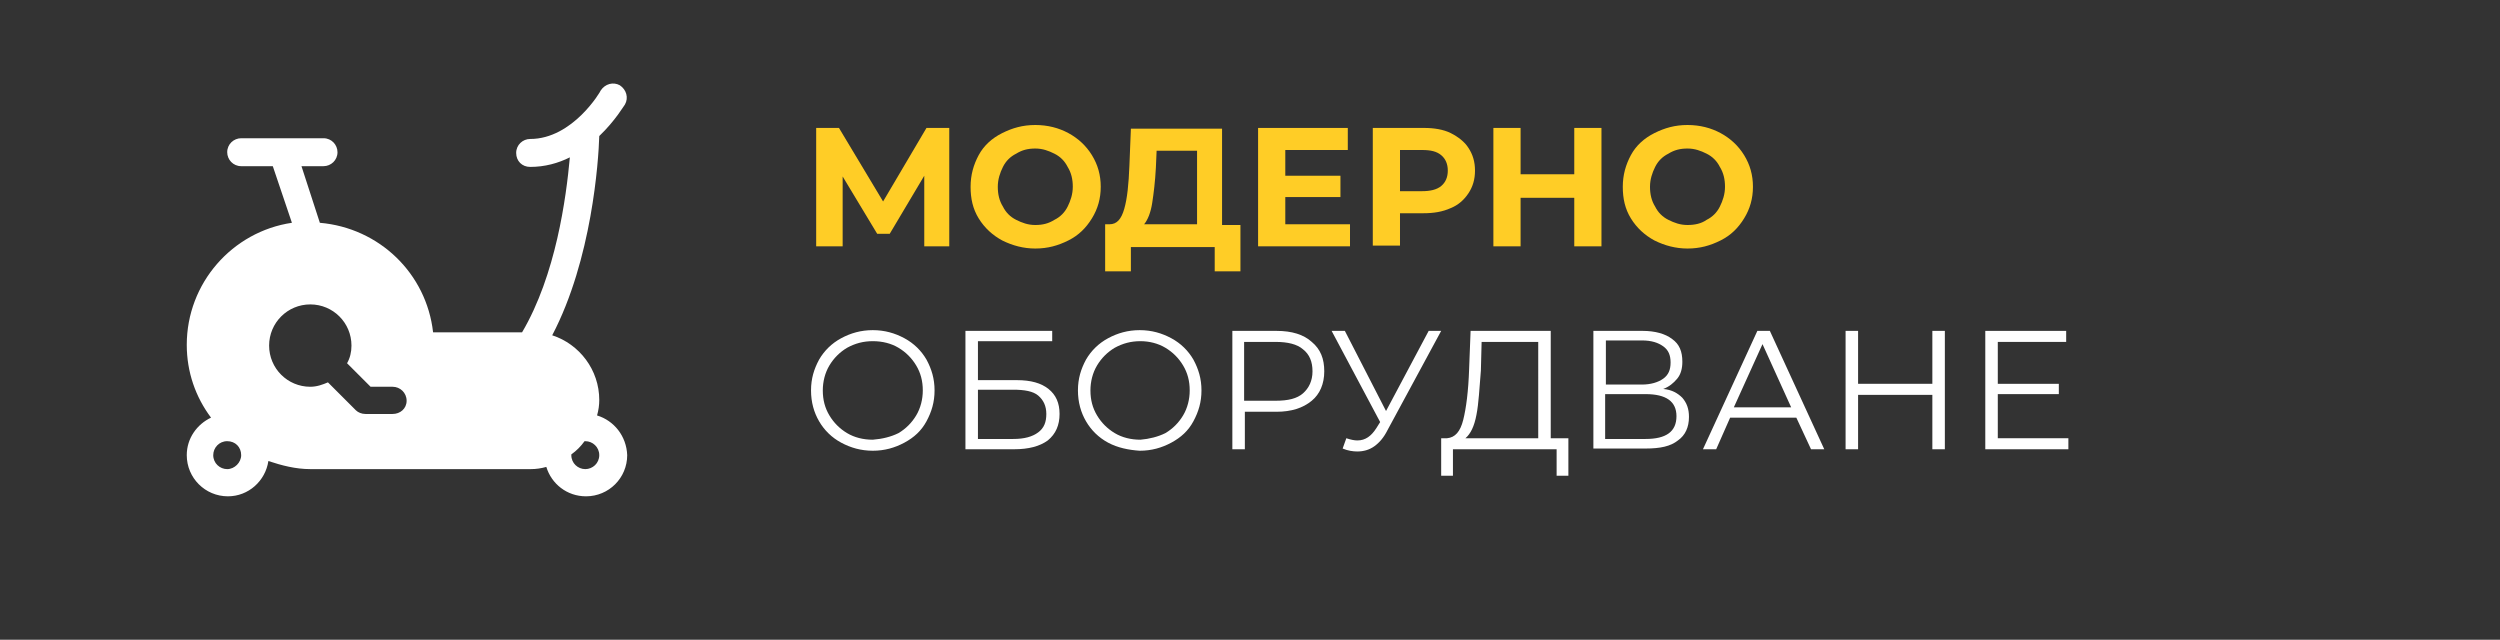
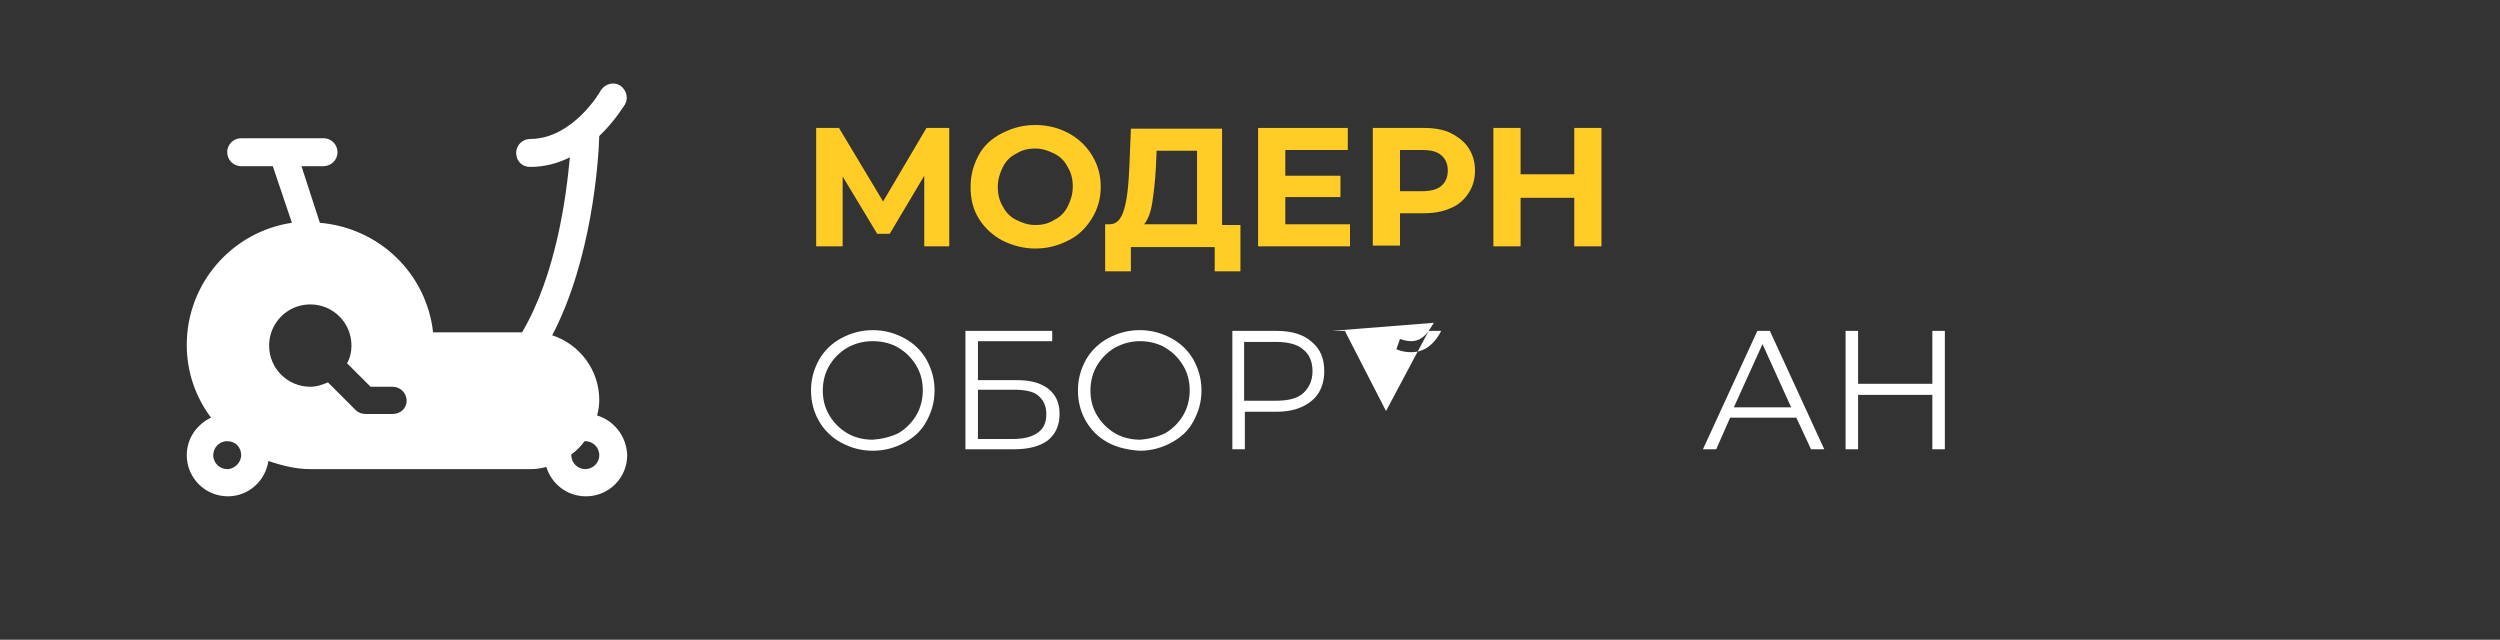
<svg xmlns="http://www.w3.org/2000/svg" version="1.1" id="Layer_1" x="0px" y="0px" width="340px" height="87px" viewBox="0 0 340 87" style="enable-background:new 0 0 340 87;" xml:space="preserve">
  <rect x="0" y="0" width="340" height="87" fill="#333333" stroke="none" />
  <style type="text/css">
	.st0{fill:#FFFFFF;}
	.st1{fill:#FFCD26;}
</style>
  <g>
    <path class="st1" d="M125.7,33.5l0-9.6l-4.7,7.9h-1.7l-4.7-7.8v9.5H111V17.4h3.1l6,10l5.9-10h3.1l0,16.1H125.7z" />
    <path class="st1" d="M136.3,32.7c-1.3-0.7-2.4-1.7-3.2-3c-0.8-1.3-1.1-2.7-1.1-4.3s0.4-3,1.1-4.3s1.8-2.3,3.2-3s2.8-1.1,4.5-1.1   c1.7,0,3.2,0.4,4.5,1.1s2.4,1.7,3.2,3s1.2,2.7,1.2,4.3s-0.4,3-1.2,4.3c-0.8,1.3-1.8,2.3-3.2,3s-2.8,1.1-4.5,1.1   C139.2,33.8,137.7,33.4,136.3,32.7z M143.4,29.9c0.8-0.4,1.4-1,1.8-1.8c0.4-0.8,0.7-1.7,0.7-2.7s-0.2-1.9-0.7-2.7   c-0.4-0.8-1-1.4-1.8-1.8c-0.8-0.4-1.6-0.7-2.6-0.7c-1,0-1.8,0.2-2.6,0.7c-0.8,0.4-1.4,1-1.8,1.8c-0.4,0.8-0.7,1.7-0.7,2.7   s0.2,1.9,0.7,2.7c0.4,0.8,1,1.4,1.8,1.8c0.8,0.4,1.6,0.7,2.6,0.7C141.8,30.6,142.6,30.4,143.4,29.9z" />
    <path class="st1" d="M168.7,30.5v6.4h-3.5v-3.3h-11.4v3.3h-3.5l0-6.4h0.6c1,0,1.6-0.7,2-2.1c0.4-1.4,0.6-3.3,0.7-5.9l0.2-5h12.4   v13.1H168.7z M156.7,27.6c-0.2,1.3-0.6,2.3-1.1,2.9h7.2v-10h-5.5l-0.1,2.3C157.1,24.7,156.9,26.3,156.7,27.6z" />
    <path class="st1" d="M183.6,30.5v3h-12.5V17.4h12.2v3h-8.5v3.5h7.5v2.9h-7.5v3.7H183.6z" />
    <path class="st1" d="M197.3,18.1c1,0.5,1.9,1.2,2.4,2c0.6,0.9,0.9,1.9,0.9,3.1c0,1.2-0.3,2.2-0.9,3.1c-0.6,0.9-1.4,1.6-2.4,2   c-1.1,0.5-2.3,0.7-3.7,0.7h-3.2v4.4h-3.7V17.4h7C195,17.4,196.3,17.6,197.3,18.1z M196,25.3c0.6-0.5,0.9-1.2,0.9-2.1   c0-0.9-0.3-1.6-0.9-2.1c-0.6-0.5-1.4-0.7-2.6-0.7h-3V26h3C194.5,26,195.4,25.8,196,25.3z" />
    <path class="st1" d="M217.8,17.4v16.1h-3.7v-6.6h-7.3v6.6h-3.7V17.4h3.7v6.3h7.3v-6.3H217.8z" />
-     <path class="st1" d="M225,32.7c-1.3-0.7-2.4-1.7-3.2-3c-0.8-1.3-1.1-2.7-1.1-4.3s0.4-3,1.1-4.3s1.8-2.3,3.2-3s2.8-1.1,4.5-1.1   c1.7,0,3.2,0.4,4.5,1.1s2.4,1.7,3.2,3s1.2,2.7,1.2,4.3s-0.4,3-1.2,4.3c-0.8,1.3-1.8,2.3-3.2,3s-2.8,1.1-4.5,1.1   C227.9,33.8,226.4,33.4,225,32.7z M232.1,29.9c0.8-0.4,1.4-1,1.8-1.8c0.4-0.8,0.7-1.7,0.7-2.7s-0.2-1.9-0.7-2.7   c-0.4-0.8-1-1.4-1.8-1.8c-0.8-0.4-1.6-0.7-2.6-0.7c-1,0-1.8,0.2-2.6,0.7c-0.8,0.4-1.4,1-1.8,1.8c-0.4,0.8-0.7,1.7-0.7,2.7   s0.2,1.9,0.7,2.7c0.4,0.8,1,1.4,1.8,1.8c0.8,0.4,1.6,0.7,2.6,0.7C230.5,30.6,231.4,30.4,232.1,29.9z" />
    <path class="st0" d="M114.4,60.2c-1.3-0.7-2.3-1.7-3-2.9s-1.1-2.6-1.1-4.2s0.4-2.9,1.1-4.2c0.7-1.2,1.7-2.2,3-2.9   c1.3-0.7,2.7-1.1,4.3-1.1s3,0.4,4.3,1.1s2.3,1.7,3,2.9c0.7,1.3,1.1,2.6,1.1,4.2s-0.4,2.9-1.1,4.2c-0.7,1.3-1.7,2.2-3,2.9   c-1.3,0.7-2.7,1.1-4.3,1.1S115.7,60.9,114.4,60.2z M122.2,58.9c1-0.6,1.8-1.4,2.4-2.4c0.6-1,0.9-2.2,0.9-3.4c0-1.3-0.3-2.4-0.9-3.4   c-0.6-1-1.4-1.8-2.4-2.4c-1-0.6-2.2-0.9-3.5-0.9c-1.3,0-2.4,0.3-3.5,0.9c-1,0.6-1.8,1.4-2.4,2.4s-0.9,2.2-0.9,3.4   c0,1.3,0.3,2.4,0.9,3.4s1.4,1.8,2.4,2.4c1,0.6,2.2,0.9,3.5,0.9C120,59.7,121.2,59.4,122.2,58.9z" />
    <path class="st0" d="M131.3,45h11.8v1.4H133v5.3h5.3c1.9,0,3.3,0.4,4.3,1.2c1,0.8,1.5,1.9,1.5,3.4c0,1.5-0.5,2.7-1.6,3.6   c-1.1,0.8-2.6,1.2-4.6,1.2h-6.6V45z M137.8,59.7c1.5,0,2.6-0.3,3.4-0.9c0.8-0.6,1.1-1.4,1.1-2.5c0-1.1-0.4-1.9-1.1-2.5   s-1.9-0.8-3.4-0.8H133v6.7H137.8z" />
    <path class="st0" d="M150.7,60.2c-1.3-0.7-2.3-1.7-3-2.9s-1.1-2.6-1.1-4.2s0.4-2.9,1.1-4.2c0.7-1.2,1.7-2.2,3-2.9s2.7-1.1,4.3-1.1   c1.6,0,3,0.4,4.3,1.1c1.3,0.7,2.3,1.7,3,2.9c0.7,1.3,1.1,2.6,1.1,4.2s-0.4,2.9-1.1,4.2c-0.7,1.3-1.7,2.2-3,2.9   c-1.3,0.7-2.7,1.1-4.3,1.1C153.5,61.2,152,60.9,150.7,60.2z M158.5,58.9c1-0.6,1.8-1.4,2.4-2.4s0.9-2.2,0.9-3.4   c0-1.3-0.3-2.4-0.9-3.4s-1.4-1.8-2.4-2.4c-1-0.6-2.2-0.9-3.4-0.9c-1.3,0-2.4,0.3-3.5,0.9c-1,0.6-1.8,1.4-2.4,2.4   c-0.6,1-0.9,2.2-0.9,3.4c0,1.3,0.3,2.4,0.9,3.4c0.6,1,1.4,1.8,2.4,2.4c1,0.6,2.2,0.9,3.5,0.9C156.3,59.7,157.5,59.4,158.5,58.9z" />
    <path class="st0" d="M178.4,46.5c1.2,1,1.7,2.3,1.7,4c0,1.7-0.6,3.1-1.7,4c-1.2,1-2.8,1.5-4.8,1.5h-4.3v5.1h-1.7V45h6   C175.7,45,177.3,45.5,178.4,46.5z M177.2,53.5c0.8-0.7,1.3-1.7,1.3-3c0-1.3-0.4-2.3-1.3-3c-0.8-0.7-2.1-1-3.7-1h-4.3v8h4.3   C175.2,54.5,176.4,54.2,177.2,53.5z" />
-     <path class="st0" d="M196,45l-7.3,13.5c-0.5,1-1.1,1.7-1.8,2.2c-0.7,0.5-1.5,0.7-2.3,0.7c-0.6,0-1.3-0.1-2-0.4l0.5-1.4   c0.6,0.2,1.1,0.3,1.5,0.3c1.1,0,1.9-0.6,2.6-1.7l0.5-0.8L181.1,45h1.8l5.6,10.9l5.8-10.9H196z" />
-     <path class="st0" d="M213.3,59.6v5.1h-1.6v-3.6h-14.1l0,3.6H196l0-5.1h0.8c1.1-0.1,1.8-0.9,2.2-2.5c0.4-1.6,0.7-3.9,0.8-6.9L200,45   h10.9v14.6H213.3z M200.8,56.4c-0.3,1.6-0.8,2.6-1.5,3.2h9.9V46.5h-7.7l-0.1,3.9C201.2,52.8,201.1,54.9,200.8,56.4z" />
-     <path class="st0" d="M228.8,54.1c0.6,0.7,0.9,1.5,0.9,2.6c0,1.4-0.5,2.5-1.5,3.2c-1,0.8-2.4,1.1-4.4,1.1h-7.1V45h6.7   c1.7,0,3.1,0.4,4,1.1c1,0.7,1.4,1.7,1.4,3.1c0,0.9-0.2,1.7-0.7,2.3c-0.5,0.6-1.1,1.1-1.9,1.4C227.4,53,228.2,53.5,228.8,54.1z    M218.4,52.3h4.9c1.2,0,2.2-0.3,2.9-0.8c0.7-0.5,1-1.2,1-2.2c0-1-0.3-1.7-1-2.2c-0.7-0.5-1.6-0.8-2.9-0.8h-4.9V52.3z M228,56.6   c0-2-1.4-3-4.2-3h-5.5v6.1h5.5C226.6,59.7,228,58.7,228,56.6z" />
+     <path class="st0" d="M196,45c-0.5,1-1.1,1.7-1.8,2.2c-0.7,0.5-1.5,0.7-2.3,0.7c-0.6,0-1.3-0.1-2-0.4l0.5-1.4   c0.6,0.2,1.1,0.3,1.5,0.3c1.1,0,1.9-0.6,2.6-1.7l0.5-0.8L181.1,45h1.8l5.6,10.9l5.8-10.9H196z" />
    <path class="st0" d="M244.3,56.8h-9l-1.9,4.3h-1.8l7.4-16.1h1.7l7.4,16.1h-1.8L244.3,56.8z M243.6,55.4l-3.9-8.6l-3.9,8.6H243.6z" />
    <path class="st0" d="M264.5,45v16.1h-1.7v-7.4h-10.1v7.4h-1.7V45h1.7v7.2h10.1V45H264.5z" />
-     <path class="st0" d="M281.3,59.6v1.5H270V45h11v1.5h-9.3v5.7h8.3v1.4h-8.3v6H281.3z" />
  </g>
  <g>
    <g>
      <path class="st0" d="M81.2,56.5c0.2-0.7,0.3-1.4,0.3-2.1c0-4.1-2.7-7.6-6.4-8.8c5.4-10.3,6.3-23.7,6.4-27.1    c2.2-2.1,3.4-4.2,3.5-4.3c0.5-0.9,0.2-2-0.7-2.6c-0.9-0.5-2-0.2-2.6,0.7c0,0.1-3.8,6.6-9.6,6.6c-1,0-1.9,0.8-1.9,1.9    s0.8,1.9,1.9,1.9c2,0,3.8-0.5,5.4-1.3c-0.5,5.5-1.9,16-6.5,23.8H58.9c-0.9-8-7.3-14.2-15.4-14.9L41,22.6h3c1,0,1.9-0.8,1.9-1.9    c0-1-0.8-1.9-1.9-1.9H32.8c-1,0-1.9,0.8-1.9,1.9c0,1,0.8,1.9,1.9,1.9h4.3l2.6,7.7c-8.1,1.2-14.3,8.2-14.3,16.6    c0,3.7,1.2,7.1,3.3,9.9c-1.9,0.9-3.3,2.8-3.3,5.1c0,3.1,2.5,5.6,5.6,5.6c2.8,0,5.1-2.1,5.5-4.8c1.8,0.6,3.7,1.1,5.7,1.1h30    c0.7,0,1.4-0.1,2.1-0.3c0.7,2.3,2.8,4,5.4,4c3.1,0,5.6-2.5,5.6-5.6C85.2,59.3,83.5,57.2,81.2,56.5z M30.9,63.8    c-1,0-1.9-0.8-1.9-1.9c0-1,0.8-1.9,1.9-1.9s1.9,0.8,1.9,1.9C32.8,62.9,31.9,63.8,30.9,63.8z M53.4,56.3h-3.7c-0.5,0-1-0.2-1.3-0.5    L44.6,52c-0.7,0.3-1.5,0.6-2.4,0.6c-3.1,0-5.6-2.5-5.6-5.6c0-3.1,2.5-5.6,5.6-5.6s5.6,2.5,5.6,5.6c0,0.9-0.2,1.7-0.6,2.4l3.2,3.2    h3c1,0,1.9,0.8,1.9,1.9S54.4,56.3,53.4,56.3z M79.6,63.8c-1,0-1.9-0.8-1.9-1.9c0,0,0,0,0-0.1c0.7-0.5,1.3-1.1,1.8-1.8    c0,0,0,0,0.1,0c1,0,1.9,0.8,1.9,1.9S80.6,63.8,79.6,63.8z" />
    </g>
  </g>
</svg>